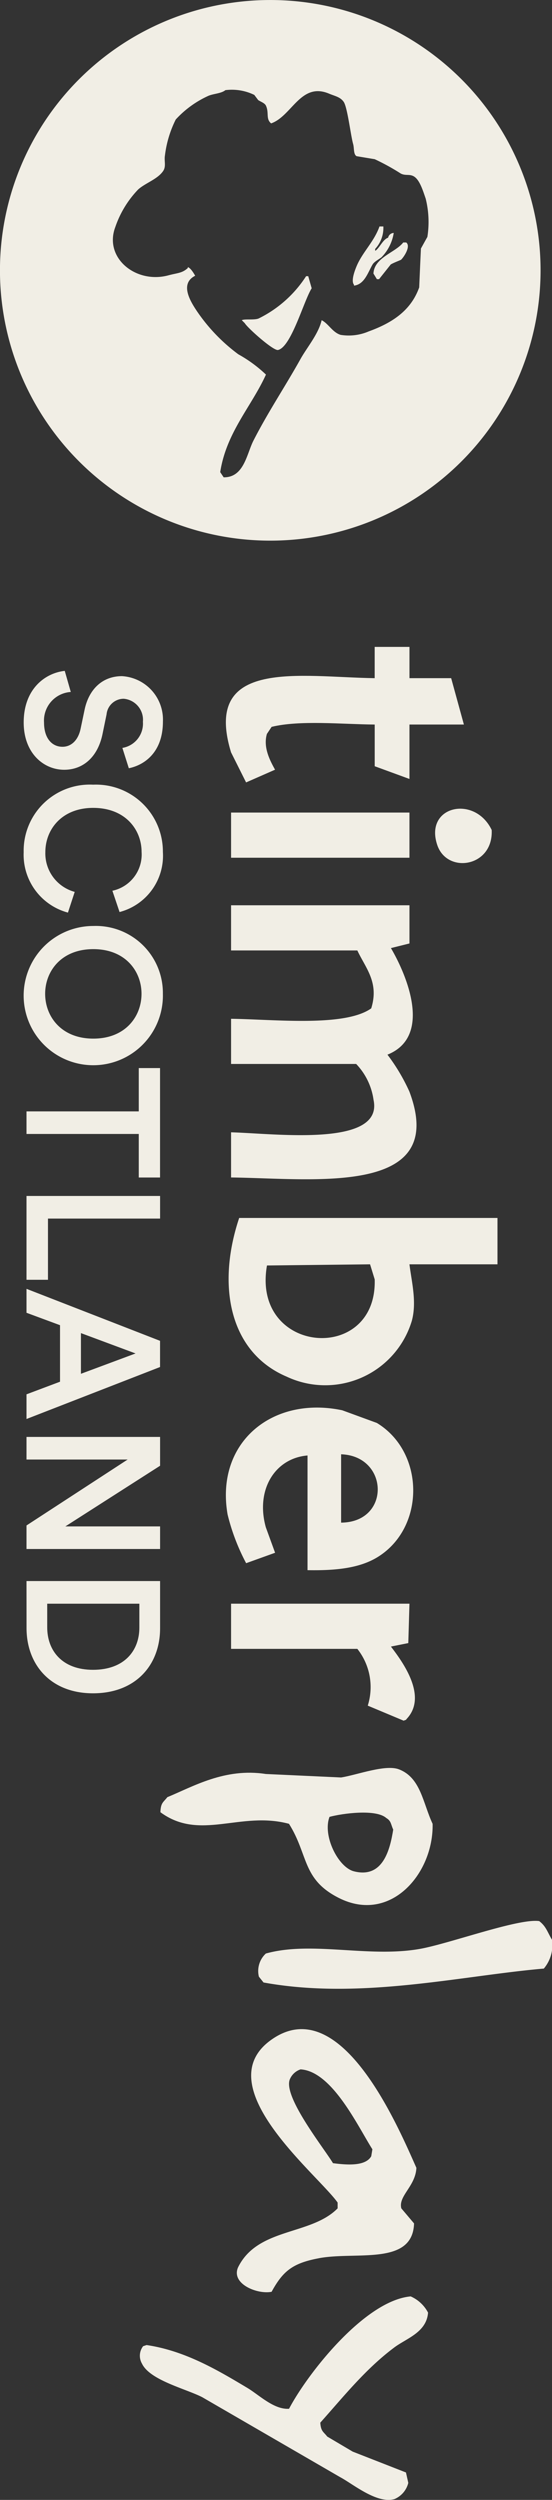
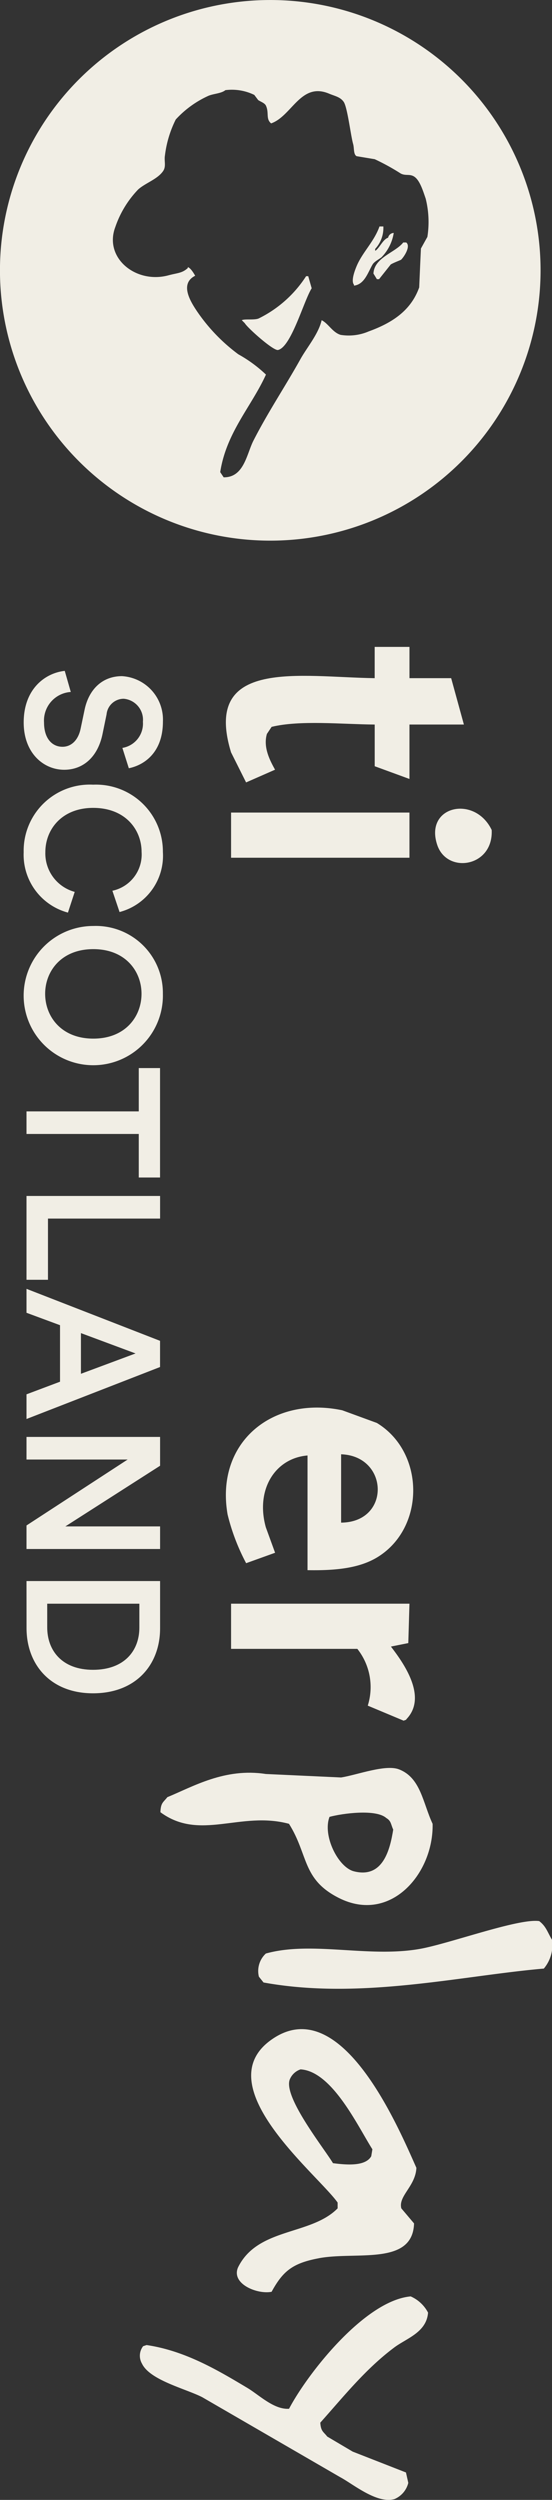
<svg xmlns="http://www.w3.org/2000/svg" id="Group_2509" data-name="Group 2509" width="60.715" height="274.954" viewBox="0 0 60.715 274.954">
  <rect x="0" y="0" width="60.715" height="274.954" fill="#333333" stroke="none" />
  <g id="Group_2503" data-name="Group 2503">
    <g id="Group_2502" data-name="Group 2502">
      <path id="Path_1962" data-name="Path 1962" d="M496.394,198.284c-.239.426-.475.853-.712,1.281q-.1,2.136-.19,4.273c-.907,2.559-2.98,3.908-5.556,4.843a5.569,5.569,0,0,1-3.085.38c-.893-.266-1.343-1.242-2.089-1.614-.355,1.531-1.606,2.979-2.327,4.273-1.685,3.023-3.582,5.848-5.175,8.973-.745,1.459-1.028,4.063-3.276,4.035-.126-.19-.253-.379-.379-.57.678-4.38,3.434-7.207,5.032-10.729a14.8,14.8,0,0,0-3.038-2.23,19.567,19.567,0,0,1-4.558-4.749c-.753-1.124-1.9-3.027-.189-3.892-.159-.278-.49-.84-.808-.951v.1c-.627.579-1.117.532-2.137.806-3.583.966-7.124-1.926-5.839-5.316a11.163,11.163,0,0,1,2.516-4.131c.808-.72,2.154-1.134,2.754-2.041.341-.517.079-1.105.19-1.71a12.045,12.045,0,0,1,1.187-3.941,11.031,11.031,0,0,1,3.608-2.612c.576-.236,1.395-.246,1.851-.616a5.616,5.616,0,0,1,3.18.523l.429.569c.269.182.718.321.853.617.366.791-.042,1.446.57,1.947,2.289-.808,3.255-4.574,6.361-3.276.674.282,1.231.362,1.615.9.417.587.785,3.759,1.045,4.651.128.447.02,1.134.379,1.331l1.994.332a24.665,24.665,0,0,1,2.849,1.567c.524.288.977.031,1.471.333.654.4,1.01,1.656,1.282,2.421a10.611,10.611,0,0,1,.19,4.225m-17.28-26.054a29.731,29.731,0,1,0,29.73,29.73,29.729,29.729,0,0,0-29.73-29.73" transform="translate(-449.384 -172.23)" fill="#f1eee5" />
      <path id="Path_1963" data-name="Path 1963" d="M482.156,194.6a4.914,4.914,0,0,0,1.329-2.66.652.652,0,0,0-.617.523c-.564.185-.91,1.067-1.377,1.424h-.047v-.19a3.408,3.408,0,0,0,.9-2.469h-.427c-.6,1.69-1.876,2.833-2.516,4.368-.155.372-.658,1.613-.286,2.041v.1c1.169-.142,1.538-1.476,2.043-2.327.19-.321.7-.568,1-.806" transform="translate(-440.178 -166.32)" fill="#f1eee5" />
      <path id="Path_1964" data-name="Path 1964" d="M476.744,195.4a13.047,13.047,0,0,1-5.222,4.653c-.486.2-1.551.024-1.852.189l.333.333c.283.5,3.144,3.061,3.655,2.943,1.453-.332,2.828-5.408,3.7-6.788q-.191-.665-.38-1.329Z" transform="translate(-443.075 -165.024)" fill="#f1eee5" />
      <path id="Path_1965" data-name="Path 1965" d="M483.991,192.573c-.865,1.118-3.183,1.626-3.276,3.418.127.207.253.413.38.618h.237l1.282-1.614c.232-.163,1.124-.5,1.139-.522.319-.305,1.1-1.478.569-1.9Z" transform="translate(-439.64 -165.903)" fill="#f1eee5" />
    </g>
  </g>
  <g id="Group_2508" data-name="Group 2508" transform="translate(2.604 71.153)">
    <g id="Group_2506" data-name="Group 2506" transform="translate(12.766)">
      <g id="Group_2504" data-name="Group 2504" transform="translate(9.474 17.791)">
        <path id="Path_1966" data-name="Path 1966" d="M481.009,295.455c5.26.181,5.481,7.475,0,7.517Zm3.95-3.44-3.823-1.4c-7.7-1.622-13.986,3.542-12.612,11.466a23.045,23.045,0,0,0,2.039,5.352l3.185-1.147-1.019-2.8c-1.15-4.123,1-7.6,4.586-7.9V308.2c3.169.058,5.709-.235,7.645-1.4,5.329-3.216,5.286-11.557,0-14.779" transform="translate(-468.334 -224.447)" fill="#f1eee5" />
        <path id="Path_1967" data-name="Path 1967" d="M492.112,242.412c-1.868-3.887-7.433-2.648-5.987,1.656,1.084,3.225,6.191,2.424,5.987-1.656" transform="translate(-462.875 -240.073)" fill="#f1eee5" />
-         <path id="Path_1968" data-name="Path 1968" d="M472.784,279.635l11.339-.127.509,1.656c.286,9.366-13.568,8.271-11.848-1.529m15.925,6.116c.576-2.1-.016-4.309-.254-6.243h9.682v-5.1h-28.41c-2.505,7.5-1.05,14.784,5.223,17.454a9.948,9.948,0,0,0,13.759-6.115" transform="translate(-468.263 -229.394)" fill="#f1eee5" />
-         <path id="Path_1969" data-name="Path 1969" d="M488.391,268.685a20.941,20.941,0,0,0-2.421-4.076c4.957-1.985,2.15-8.717.383-11.722l2.039-.509v-4.2H468.77v4.969h13.888c.92,1.959,2.415,3.513,1.529,6.369-2.9,2.071-10.645,1.209-15.416,1.147v4.969h13.76a7.124,7.124,0,0,1,1.91,3.95c1.125,5.261-10.888,3.688-15.671,3.567v4.967c9.113.106,23.953,2.12,19.621-9.427" transform="translate(-468.199 -237.554)" fill="#f1eee5" />
      </g>
      <rect id="Rectangle_717" data-name="Rectangle 717" width="19.62" height="4.969" transform="translate(10.046 18.218)" fill="#f1eee5" />
      <g id="Group_2505" data-name="Group 2505">
        <path id="Path_1970" data-name="Path 1970" d="M472.855,236.058l.51-.764c3.11-.759,7.766-.282,11.338-.254v4.586l3.823,1.4v-5.987h5.987l-1.4-5.1h-4.586V226.5H484.7v3.44c-8.25-.122-18.961-2.247-15.8,8.153l1.657,3.313,3.185-1.4c-.535-.969-1.34-2.444-.892-3.95" transform="translate(-458.859 -226.503)" fill="#f1eee5" />
        <path id="Path_1971" data-name="Path 1971" d="M489.117,387.18a2.616,2.616,0,0,0,1.53-1.784l-.256-1.146-5.86-2.294-2.8-1.656c-.418-.539-.7-.564-.764-1.529,2.618-2.931,4.978-5.907,8.153-8.282,1.342-1,3.536-1.651,3.7-3.822a3.954,3.954,0,0,0-1.911-1.783c-5.046.459-11.335,8.473-13.378,12.358-1.657.119-3.3-1.525-4.586-2.293-3.181-1.9-6.813-4.086-11.085-4.714l-.381.127a1.722,1.722,0,0,0-.127,1.911c.864,1.83,4.817,2.769,6.625,3.694l15.161,8.79c1.421.753,4.03,2.968,5.987,2.421" transform="translate(-461.108 -183.464)" fill="#f1eee5" />
        <path id="Path_1972" data-name="Path 1972" d="M488.135,319.385c2.29-2.526-.62-6.372-1.783-7.9l1.911-.383.127-4.332H468.77v4.969h13.888a6.775,6.775,0,0,1,1.146,6.243l3.95,1.656c.38-.165.152.005.381-.254" transform="translate(-458.724 -201.538)" fill="#f1eee5" />
        <path id="Path_1973" data-name="Path 1973" d="M484.118,331.917c-1.731-.446-3.465-3.926-2.676-5.987,1.441-.387,5.114-.88,6.243.127.549.325.493.687.764,1.274-.351,2.183-1.118,5.416-4.332,4.586m8.663-5.223c-1.08-2.313-1.3-5.062-3.694-5.989-1.5-.579-4.628.619-6.37.893l-8.28-.383c-4.518-.7-8.04,1.405-10.83,2.549-.44.568-.73.6-.764,1.656,4.357,3.212,8.793-.161,14.142,1.274,2.155,3.426,1.417,6.1,5.479,8.153,5.668,2.87,10.44-2.668,10.319-8.153" transform="translate(-460.568 -197.253)" fill="#f1eee5" />
        <path id="Path_1974" data-name="Path 1974" d="M503.36,335.444c-.5-.84-.645-1.468-1.4-2.039-2.269-.328-9.9,2.487-13.123,3.057-5.648,1-11.9-.9-16.943.51a2.612,2.612,0,0,0-.764,2.547l.509.637c10.638,1.939,21.6-.726,30.831-1.529a4,4,0,0,0,.893-3.184" transform="translate(-458.023 -193.263)" fill="#f1eee5" />
        <path id="Path_1975" data-name="Path 1975" d="M479.831,357.207c-1.008-1.674-5.643-7.482-4.714-9.3a1.932,1.932,0,0,1,1.147-1.019c3.482.211,6.3,6.278,7.9,8.79l-.127.764c-.632,1.118-2.655.965-4.2.764M478.3,367.654c4.085-.76,10.3.855,10.446-3.823l-1.4-1.656c-.359-1.362,1.569-2.437,1.657-4.459-2.029-4.553-8.375-19.64-16.053-14.015-6.943,5.088,5.2,14.731,7.39,17.836v.637c-2.948,3-8.793,2.085-10.957,6.5-.777,1.824,2.15,2.989,3.694,2.676,1.236-2.248,2.276-3.146,5.224-3.694" transform="translate(-458.574 -190.438)" fill="#f1eee5" />
      </g>
    </g>
    <g id="Group_2507" data-name="Group 2507" transform="translate(0 2.634)">
      <path id="Path_1976" data-name="Path 1976" d="M462.227,236.985a2.71,2.71,0,0,0,2.258-2.879,2.321,2.321,0,0,0-2.113-2.528,1.9,1.9,0,0,0-1.885,1.72l-.435,2.113c-.517,2.589-2.154,3.978-4.225,3.978-2.28,0-4.455-1.845-4.455-5.2,0-3.73,2.4-5.449,4.516-5.677l.663,2.32a3.156,3.156,0,0,0-2.942,3.356c0,1.761.89,2.673,2.031,2.673.952,0,1.719-.705,1.989-1.969l.434-2.071c.456-2.238,1.927-3.729,4.123-3.729a4.79,4.79,0,0,1,4.5,4.992c0,3.46-2.113,4.806-3.751,5.138Z" transform="translate(-451.37 -228.512)" fill="#f1eee5" />
      <path id="Path_1977" data-name="Path 1977" d="M459.015,238.059a7.36,7.36,0,0,1,7.667,7.4,6.4,6.4,0,0,1-4.766,6.609l-.788-2.341a4.075,4.075,0,0,0,3.212-4.267c0-2.424-1.762-4.848-5.325-4.848-3.439,0-5.261,2.362-5.261,4.869a4.383,4.383,0,0,0,3.23,4.371l-.745,2.279a6.59,6.59,0,0,1-4.869-6.649A7.275,7.275,0,0,1,459.015,238.059Z" transform="translate(-451.37 -225.543)" fill="#f1eee5" />
      <path id="Path_1978" data-name="Path 1978" d="M466.681,257.372a7.658,7.658,0,1,1-7.646-7.458A7.37,7.37,0,0,1,466.681,257.372Zm-12.949,0c0,2.486,1.761,4.931,5.3,4.931s5.3-2.445,5.3-4.931c0-2.466-1.762-4.911-5.3-4.911S453.732,254.906,453.732,257.372Z" transform="translate(-451.37 -221.856)" fill="#f1eee5" />
      <path id="Path_1979" data-name="Path 1979" d="M463.955,269.083H451.607V266.6h12.348v-4.764h2.34v12.036h-2.34Z" transform="translate(-451.296 -218.149)" fill="#f1eee5" />
      <path id="Path_1980" data-name="Path 1980" d="M451.607,272.564H466.3v2.487H453.969v6.732h-2.362Z" transform="translate(-451.296 -214.811)" fill="#f1eee5" />
      <path id="Path_1981" data-name="Path 1981" d="M455.294,290.57v-6.215l-3.687-1.366v-2.633l14.689,5.719v2.88l-14.689,5.717v-2.714Zm2.3-5.345V289.7l6.008-2.238Z" transform="translate(-451.296 -212.388)" fill="#f1eee5" />
      <path id="Path_1982" data-name="Path 1982" d="M451.607,302.517l11.125-7.251H451.607v-2.487H466.3v3.17l-10.42,6.672H466.3v2.486H451.607Z" transform="translate(-451.296 -208.524)" fill="#f1eee5" />
      <path id="Path_1983" data-name="Path 1983" d="M451.607,304.871H466.3v5.2c0,4-2.651,7.146-7.376,7.146-4.7,0-7.313-3.19-7.313-7.167Zm2.279,5.1c0,2.549,1.637,4.662,5.034,4.662,3.44,0,5.1-2.092,5.1-4.641v-2.63H453.885Z" transform="translate(-451.296 -204.763)" fill="#f1eee5" />
    </g>
  </g>
</svg>